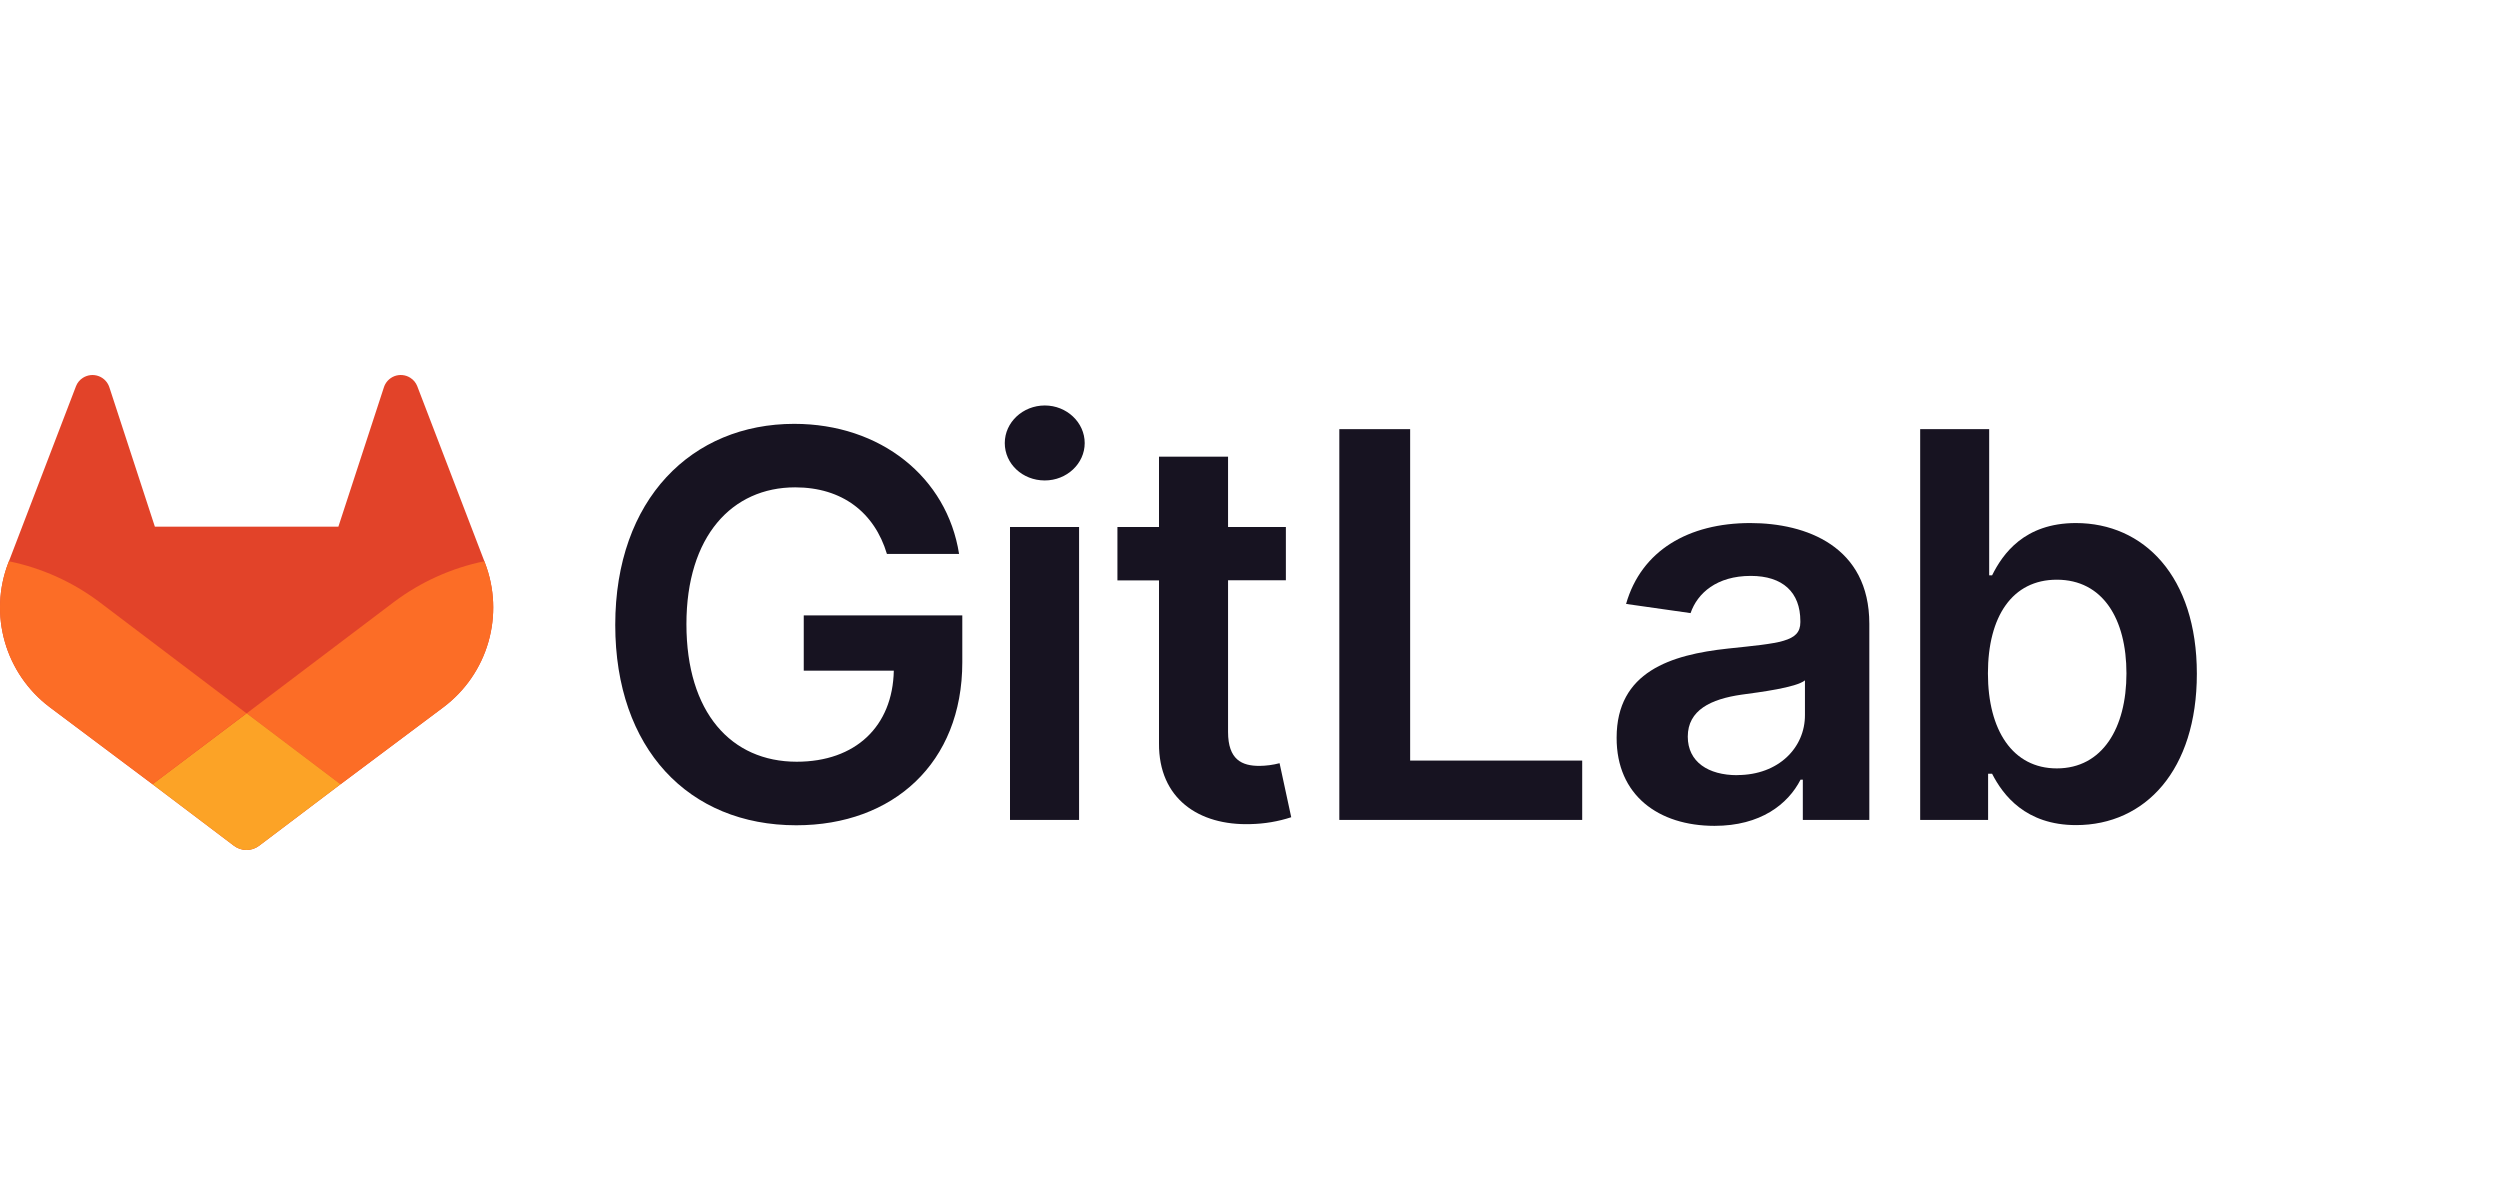
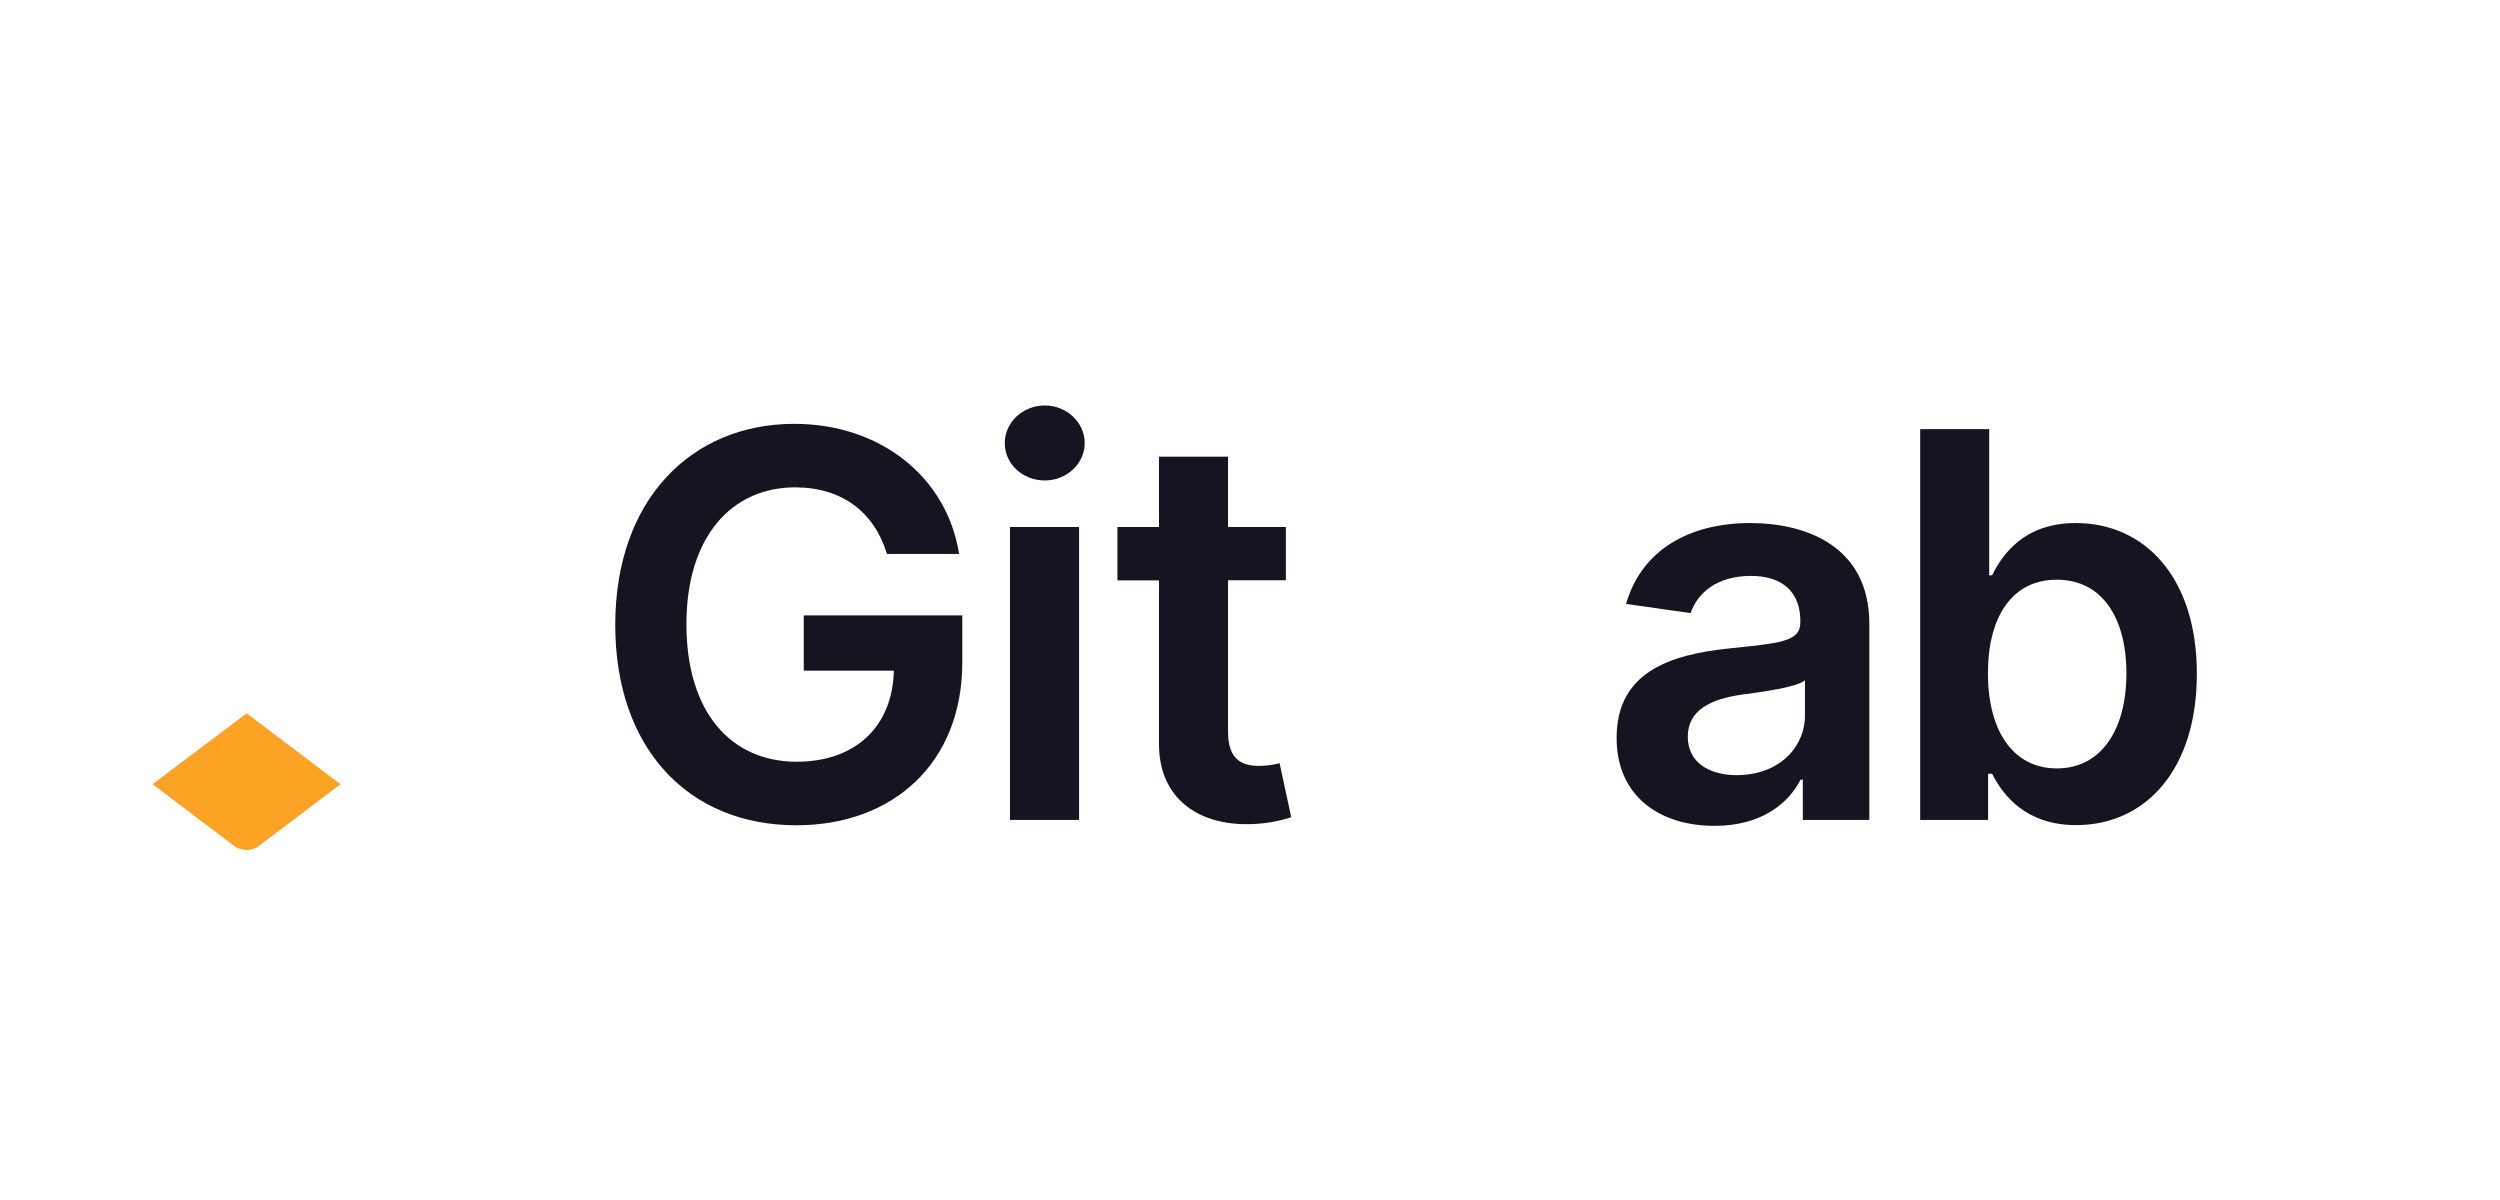
<svg xmlns="http://www.w3.org/2000/svg" width="100" height="48" viewBox="0 0 100 48" fill="none">
  <path d="M35.477 22.158H38.363C37.882 19.09 35.225 16.954 31.769 16.954C27.679 16.954 24.61 19.961 24.61 24.997C24.61 29.943 27.541 33.011 31.852 33.011C35.722 33.011 38.492 30.522 38.492 26.493V24.616H32.15V26.828H35.752C35.707 29.058 34.218 30.469 31.868 30.469C29.251 30.469 27.457 28.508 27.457 24.966C27.457 21.448 29.281 19.494 31.807 19.494C33.691 19.494 34.981 20.502 35.477 22.158Z" fill="#171321" />
  <path d="M40.4 32.797H43.163V21.08H40.4V32.797ZM41.793 19.218C42.671 19.218 43.388 18.546 43.388 17.723C43.388 16.899 42.671 16.219 41.793 16.219C40.915 16.219 40.191 16.89 40.191 17.723C40.191 18.555 40.903 19.218 41.788 19.218H41.793Z" fill="#171321" />
  <path d="M51.435 21.08H49.122V18.266H46.36V21.08H44.697V23.217H46.36V29.735C46.344 31.941 47.948 33.029 50.023 32.964C50.575 32.953 51.124 32.861 51.649 32.689L51.183 30.528C50.919 30.597 50.648 30.633 50.375 30.636C49.68 30.636 49.122 30.392 49.122 29.277V23.211H51.435V21.08Z" fill="#171321" />
-   <path d="M53.573 32.797H63.288V30.423H56.406V17.166H53.573V32.797Z" fill="#171321" />
  <path d="M68.581 33.034C70.42 33.034 71.518 32.171 72.022 31.187H72.113V32.797H74.773V24.951C74.773 21.853 72.248 20.922 70.011 20.922C67.546 20.922 65.653 22.02 65.043 24.157L67.623 24.524C67.897 23.723 68.675 23.036 70.03 23.036C71.313 23.036 72.014 23.692 72.014 24.845V24.891C72.014 25.683 71.182 25.723 69.114 25.943C66.84 26.188 64.665 26.866 64.665 29.508C64.658 31.813 66.344 33.034 68.581 33.034ZM69.489 31.007C68.336 31.007 67.511 30.48 67.511 29.466C67.511 28.404 68.435 27.962 69.665 27.786C70.391 27.687 71.841 27.504 72.198 27.215V28.596C72.206 29.896 71.152 31.003 69.489 31.003V31.007Z" fill="#171321" />
  <path d="M76.807 32.797H79.524V30.95H79.684C80.12 31.805 81.028 33.004 83.043 33.004C85.806 33.004 87.874 30.812 87.874 26.951C87.874 23.044 85.745 20.922 83.035 20.922C80.967 20.922 80.105 22.166 79.684 23.013H79.567V17.166H76.807V32.797ZM79.517 26.936C79.517 24.656 80.493 23.188 82.272 23.188C84.111 23.188 85.058 24.753 85.058 26.936C85.058 29.12 84.097 30.736 82.272 30.736C80.508 30.736 79.517 29.21 79.517 26.936Z" fill="#171321" />
-   <path d="M19.401 22.521L19.375 22.45L16.689 15.445C16.635 15.307 16.538 15.191 16.413 15.112C16.32 15.052 16.214 15.015 16.104 15.004C15.993 14.992 15.882 15.007 15.778 15.046C15.675 15.086 15.582 15.149 15.507 15.231C15.433 15.312 15.378 15.411 15.348 15.517L13.535 21.067H6.195L4.383 15.517C4.352 15.411 4.298 15.313 4.223 15.231C4.148 15.149 4.055 15.086 3.952 15.047C3.848 15.008 3.737 14.993 3.627 15.004C3.517 15.016 3.411 15.053 3.317 15.112C3.192 15.191 3.095 15.307 3.041 15.445L0.357 22.451L0.329 22.521C-0.057 23.53 -0.105 24.639 0.194 25.678C0.492 26.717 1.12 27.631 1.983 28.283L1.994 28.29L2.016 28.308L6.101 31.369L8.128 32.901L9.359 33.832C9.504 33.941 9.68 34 9.861 34C10.042 34 10.218 33.941 10.362 33.832L11.594 32.901L13.62 31.369L17.734 28.29L17.746 28.281C18.609 27.631 19.237 26.717 19.536 25.677C19.834 24.639 19.787 23.53 19.401 22.521Z" fill="#E24329" />
-   <path d="M19.401 22.521L19.375 22.45C18.067 22.718 16.834 23.273 15.765 24.074L9.869 28.532L13.623 31.369L17.737 28.29L17.748 28.281C18.611 27.63 19.239 26.716 19.537 25.677C19.835 24.638 19.788 23.53 19.401 22.521Z" fill="#FC6D26" />
  <path d="M6.101 31.369L8.128 32.901L9.359 33.832C9.504 33.941 9.68 34 9.861 34C10.042 34 10.218 33.941 10.362 33.832L11.594 32.901L13.62 31.369L9.866 28.532L6.101 31.369Z" fill="#FCA326" />
-   <path d="M3.966 24.073C2.897 23.273 1.665 22.719 0.357 22.451L0.329 22.521C-0.057 23.53 -0.105 24.639 0.194 25.678C0.492 26.717 1.12 27.631 1.983 28.283L1.994 28.29L2.016 28.308L6.101 31.369L9.858 28.532L3.966 24.073Z" fill="#FC6D26" />
</svg>